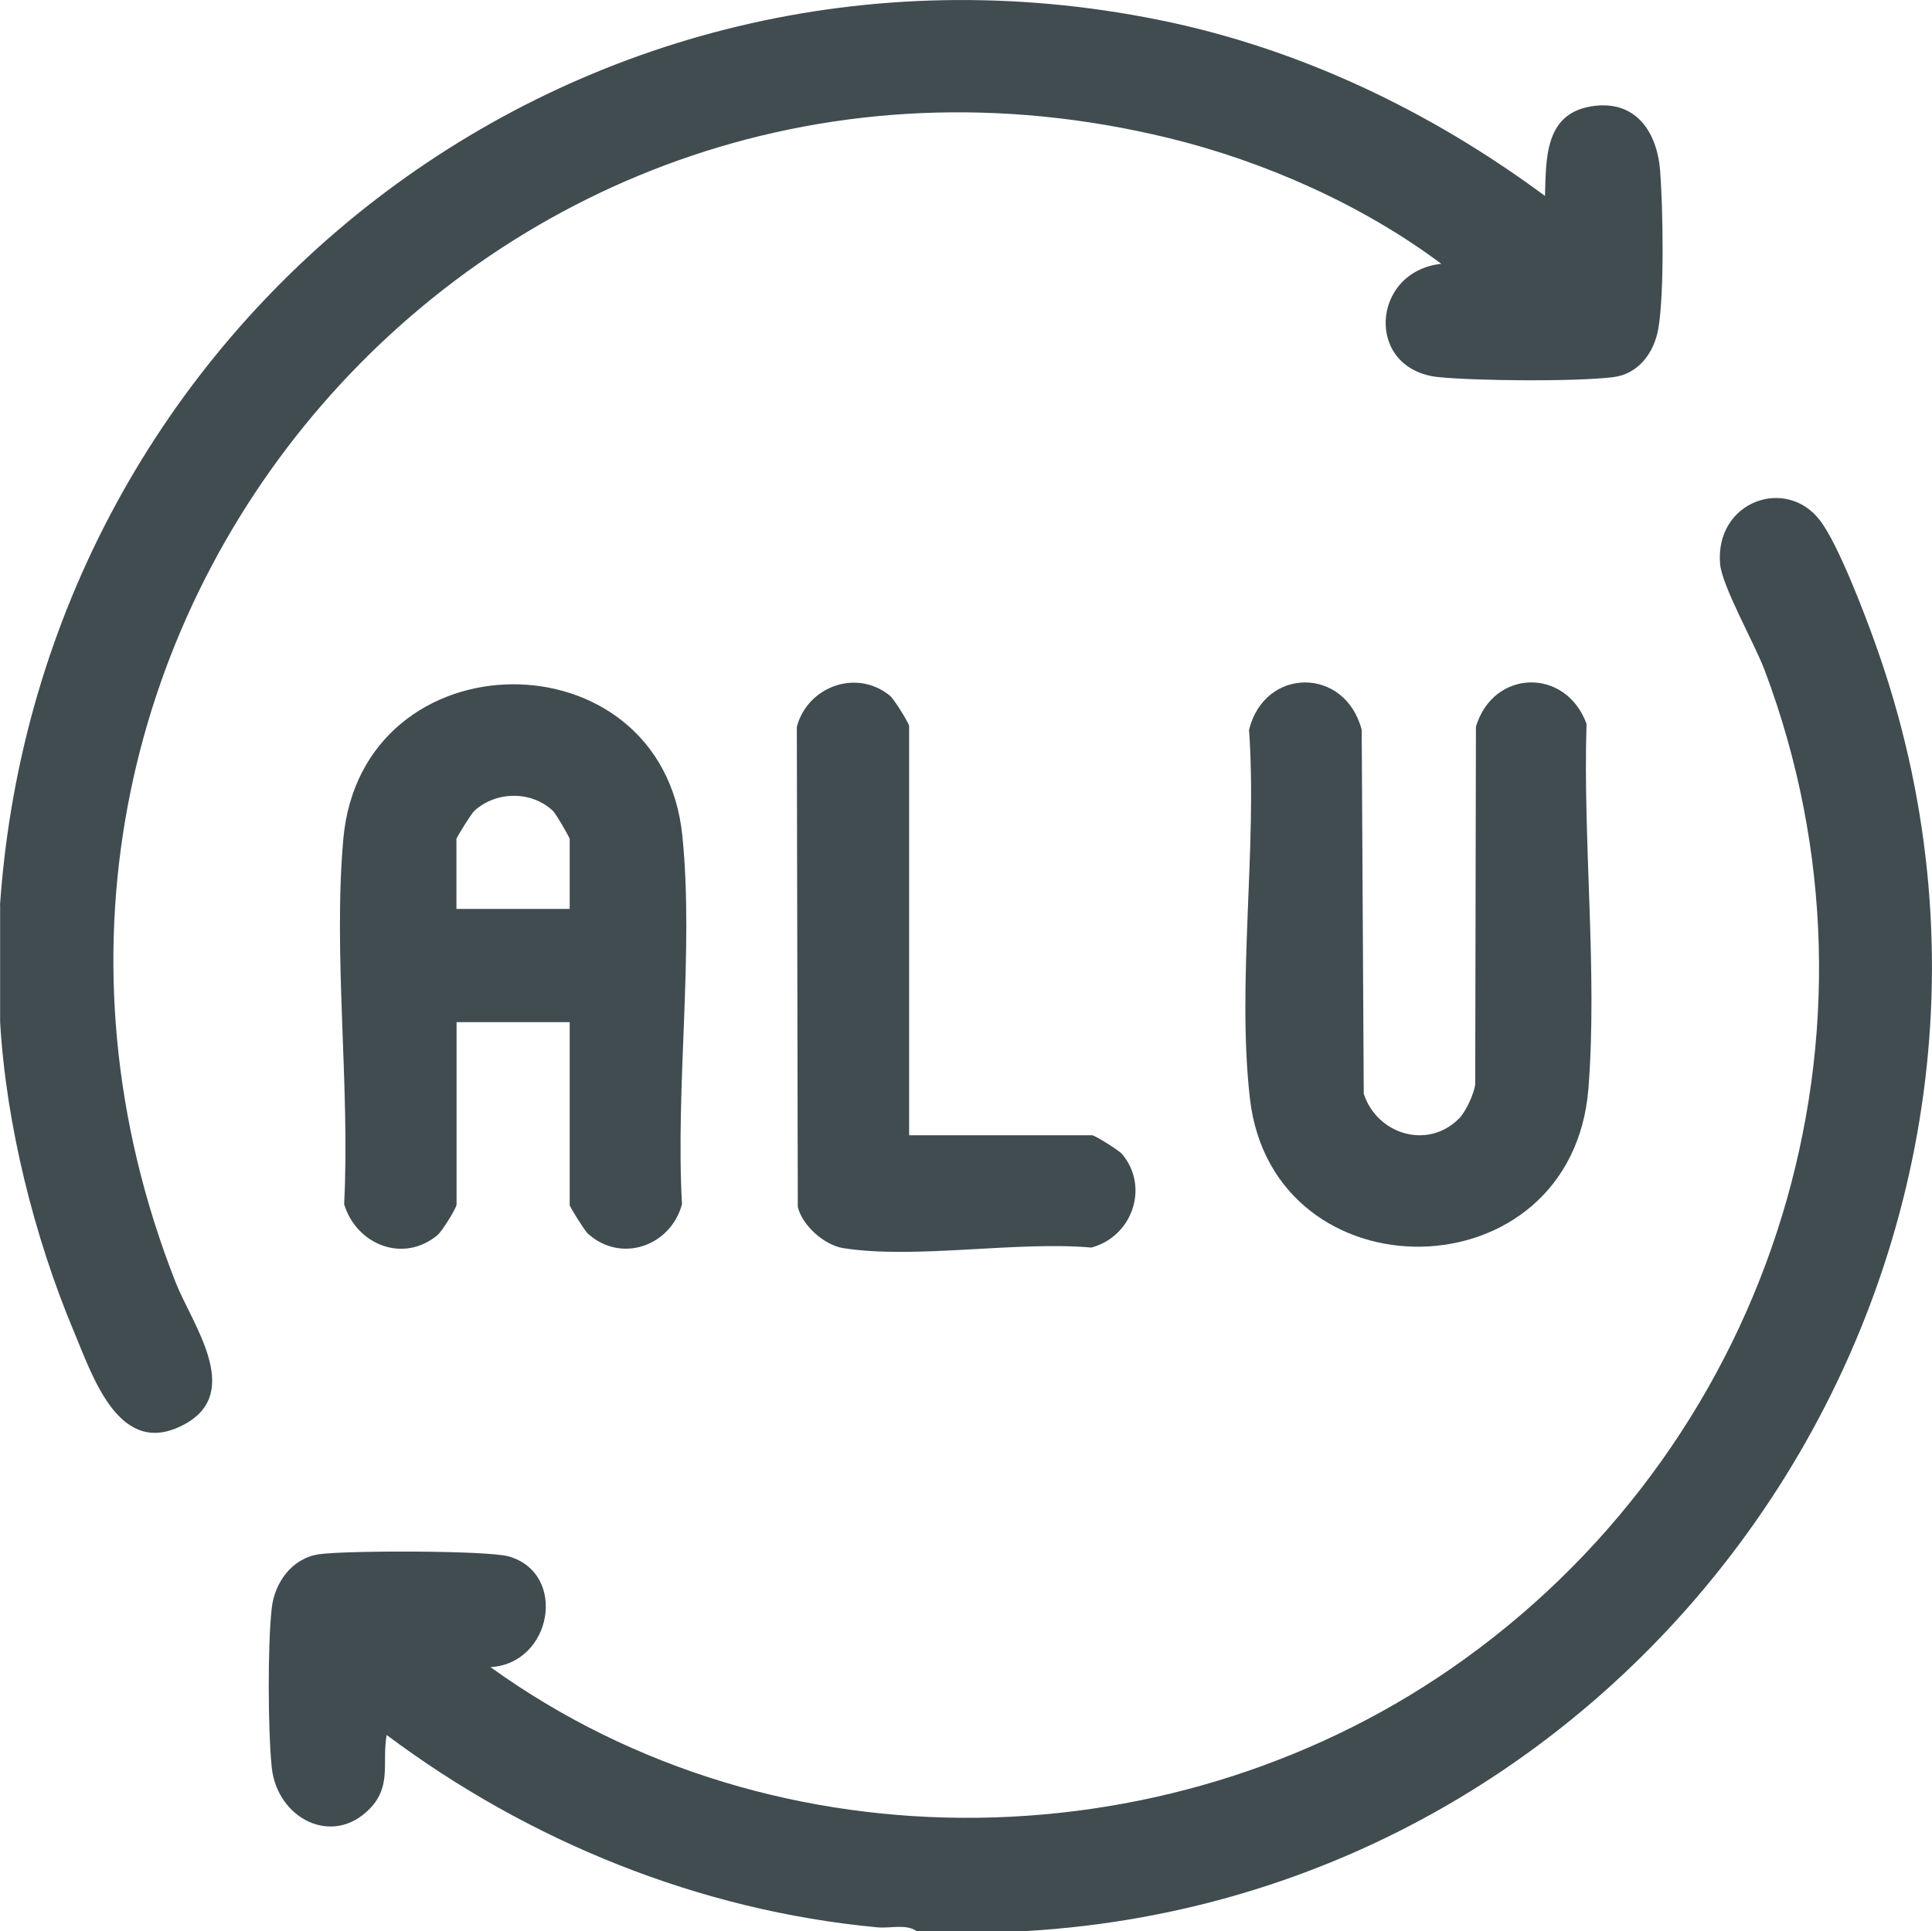
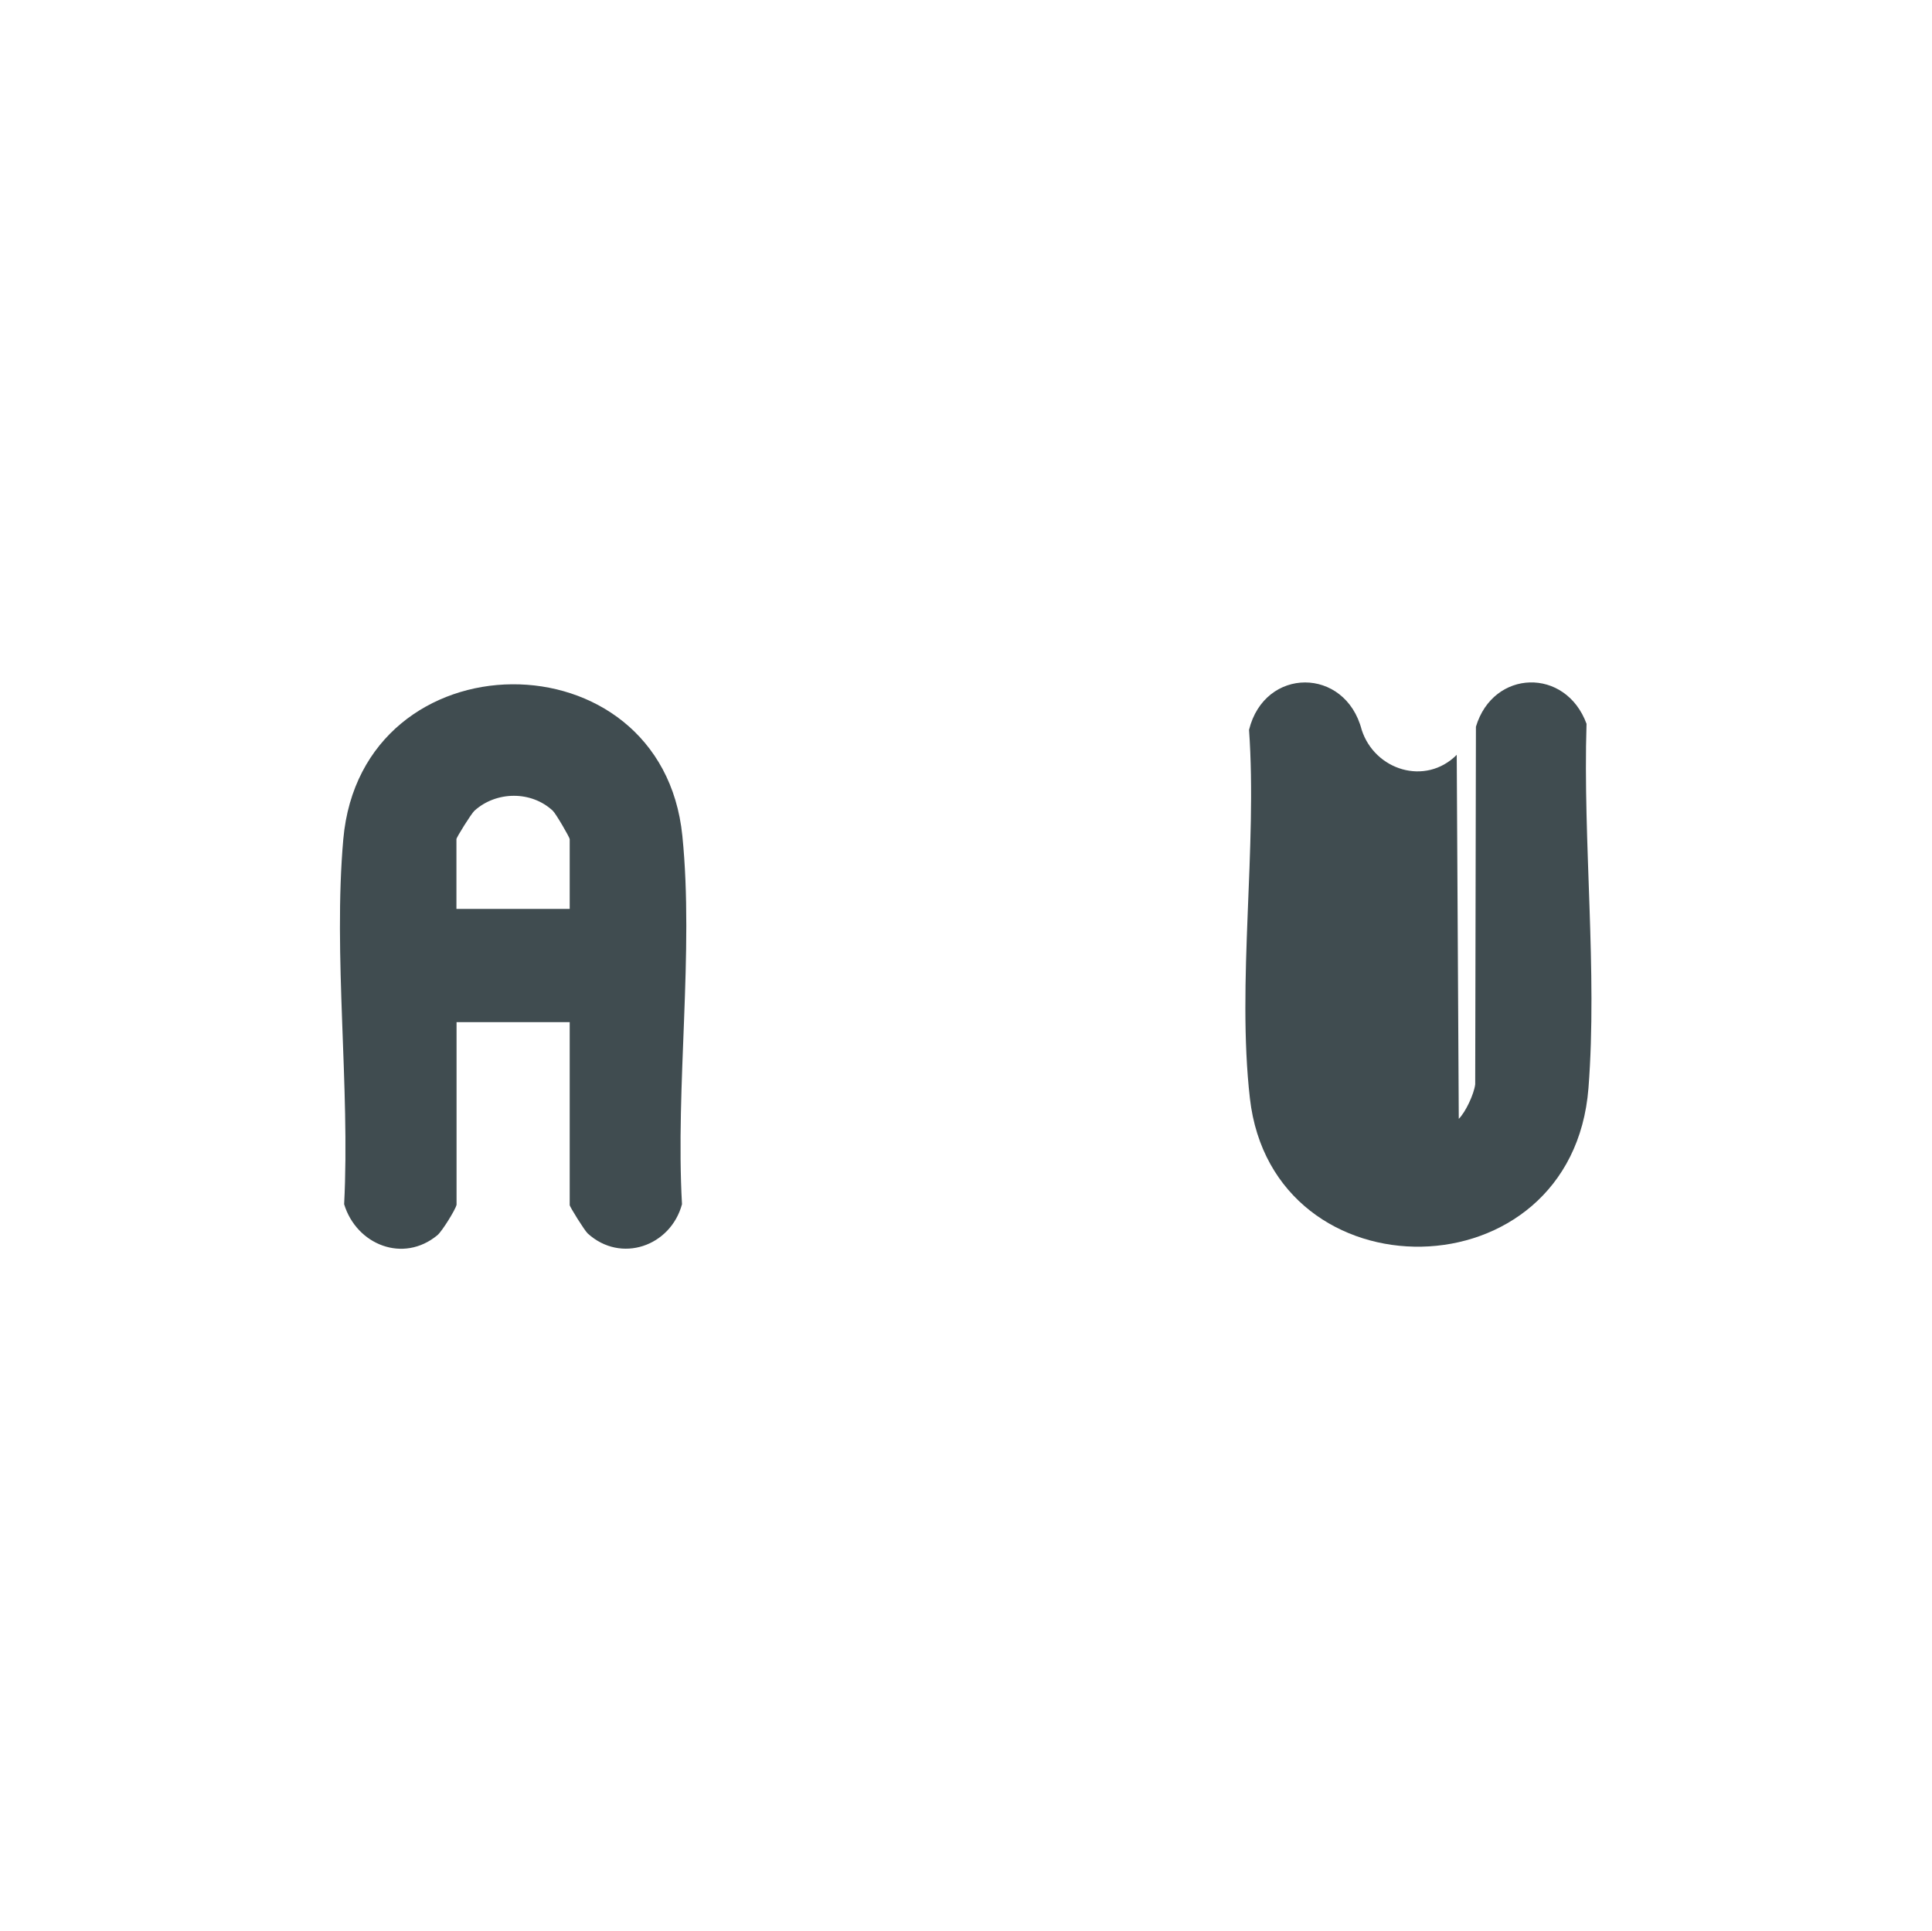
<svg xmlns="http://www.w3.org/2000/svg" id="Calque_1" data-name="Calque 1" viewBox="0 0 160 159.95">
  <defs>
    <style>
      .cls-1 {
        fill: #404c50;
      }
    </style>
  </defs>
-   <path class="cls-1" d="M0,74.97C3.36,26.49,47.79-8.09,95.98,1.65c11.63,2.35,22.5,7.56,31.97,14.58.09-3.06-.04-6.79,3.82-7.42,3.66-.6,5.47,2.07,5.72,5.38.23,3.1.35,10.08-.15,13-.34,2.02-1.65,3.8-3.76,4.05-3.2.38-11.11.31-14.39,0-6.19-.58-5.69-8.75.17-9.39-6.47-4.85-14.63-8.48-22.55-10.41C40.64-2.27-6.61,52.41,14.54,106.2c1.36,3.46,5.61,9.08.79,11.74-5.41,2.99-7.62-3.86-9.22-7.68-3.29-7.84-5.61-17.17-6.1-25.61v-9.69Z" />
-   <path class="cls-1" d="M84.98,159.95h-9.06c-.91-.63-2.18-.21-3.28-.32-14.73-1.38-28.85-7.12-40.62-15.93-.4,2.31.43,4.22-1.39,6.1-3.12,3.22-7.71.79-8.13-3.45-.31-3.1-.34-10.04,0-13.12.23-2.16,1.69-4.18,3.93-4.5s13.94-.32,15.7.18c4.9,1.41,3.6,8.88-1.51,9.17,23.78,17.14,57.08,16.36,80.7-.69,25.66-18.51,36.08-52,24.82-81.88-.84-2.23-3.53-6.95-3.69-8.81-.43-5.16,5.45-7.29,8.28-3.59,1.49,1.95,3.66,7.64,4.55,10.13,17.98,49.99-17.59,103.62-70.3,106.7Z" />
  <path class="cls-1" d="M37.8,99.81c-.08.38-1.19,2.17-1.57,2.49-2.84,2.36-6.71.79-7.73-2.56.5-9.74-.92-20.62-.07-30.23,1.51-16.99,26.38-17.14,28.08-.28.97,9.62-.58,20.73-.03,30.51-.94,3.48-5.06,4.93-7.81,2.42-.26-.24-1.49-2.21-1.49-2.35v-15.15h-9.37v15.15ZM47.18,75.28v-5.78c0-.14-1.15-2.12-1.4-2.35-1.79-1.67-4.69-1.63-6.49,0-.26.24-1.49,2.21-1.49,2.35v5.78h9.37Z" />
-   <path class="cls-1" d="M120.81,92.67c.57-.57,1.26-2.05,1.36-2.86l.06-29.62c1.43-4.77,7.44-4.93,9.16-.24-.31,9.76.91,20.52.16,30.17-1.35,17.27-26.15,17.48-28.04.84-1.09-9.57.62-20.77-.07-30.51,1.29-5.23,7.97-5.24,9.33,0l.17,30.14c1.08,3.34,5.27,4.67,7.87,2.07Z" />
-   <path class="cls-1" d="M75.3,94.03h15.15c.21,0,2.2,1.23,2.49,1.57,2.28,2.75.8,6.84-2.56,7.73-6.22-.55-14.56.98-20.53.05-1.59-.25-3.39-1.86-3.78-3.41l-.08-39.77c.89-3.36,4.98-4.84,7.73-2.56.34.29,1.57,2.28,1.57,2.49v33.9Z" />
+   <path class="cls-1" d="M120.81,92.67c.57-.57,1.26-2.05,1.36-2.86l.06-29.62c1.43-4.77,7.44-4.93,9.16-.24-.31,9.76.91,20.52.16,30.17-1.35,17.27-26.15,17.48-28.04.84-1.09-9.57.62-20.77-.07-30.51,1.29-5.23,7.97-5.24,9.33,0c1.08,3.34,5.27,4.67,7.87,2.07Z" />
</svg>